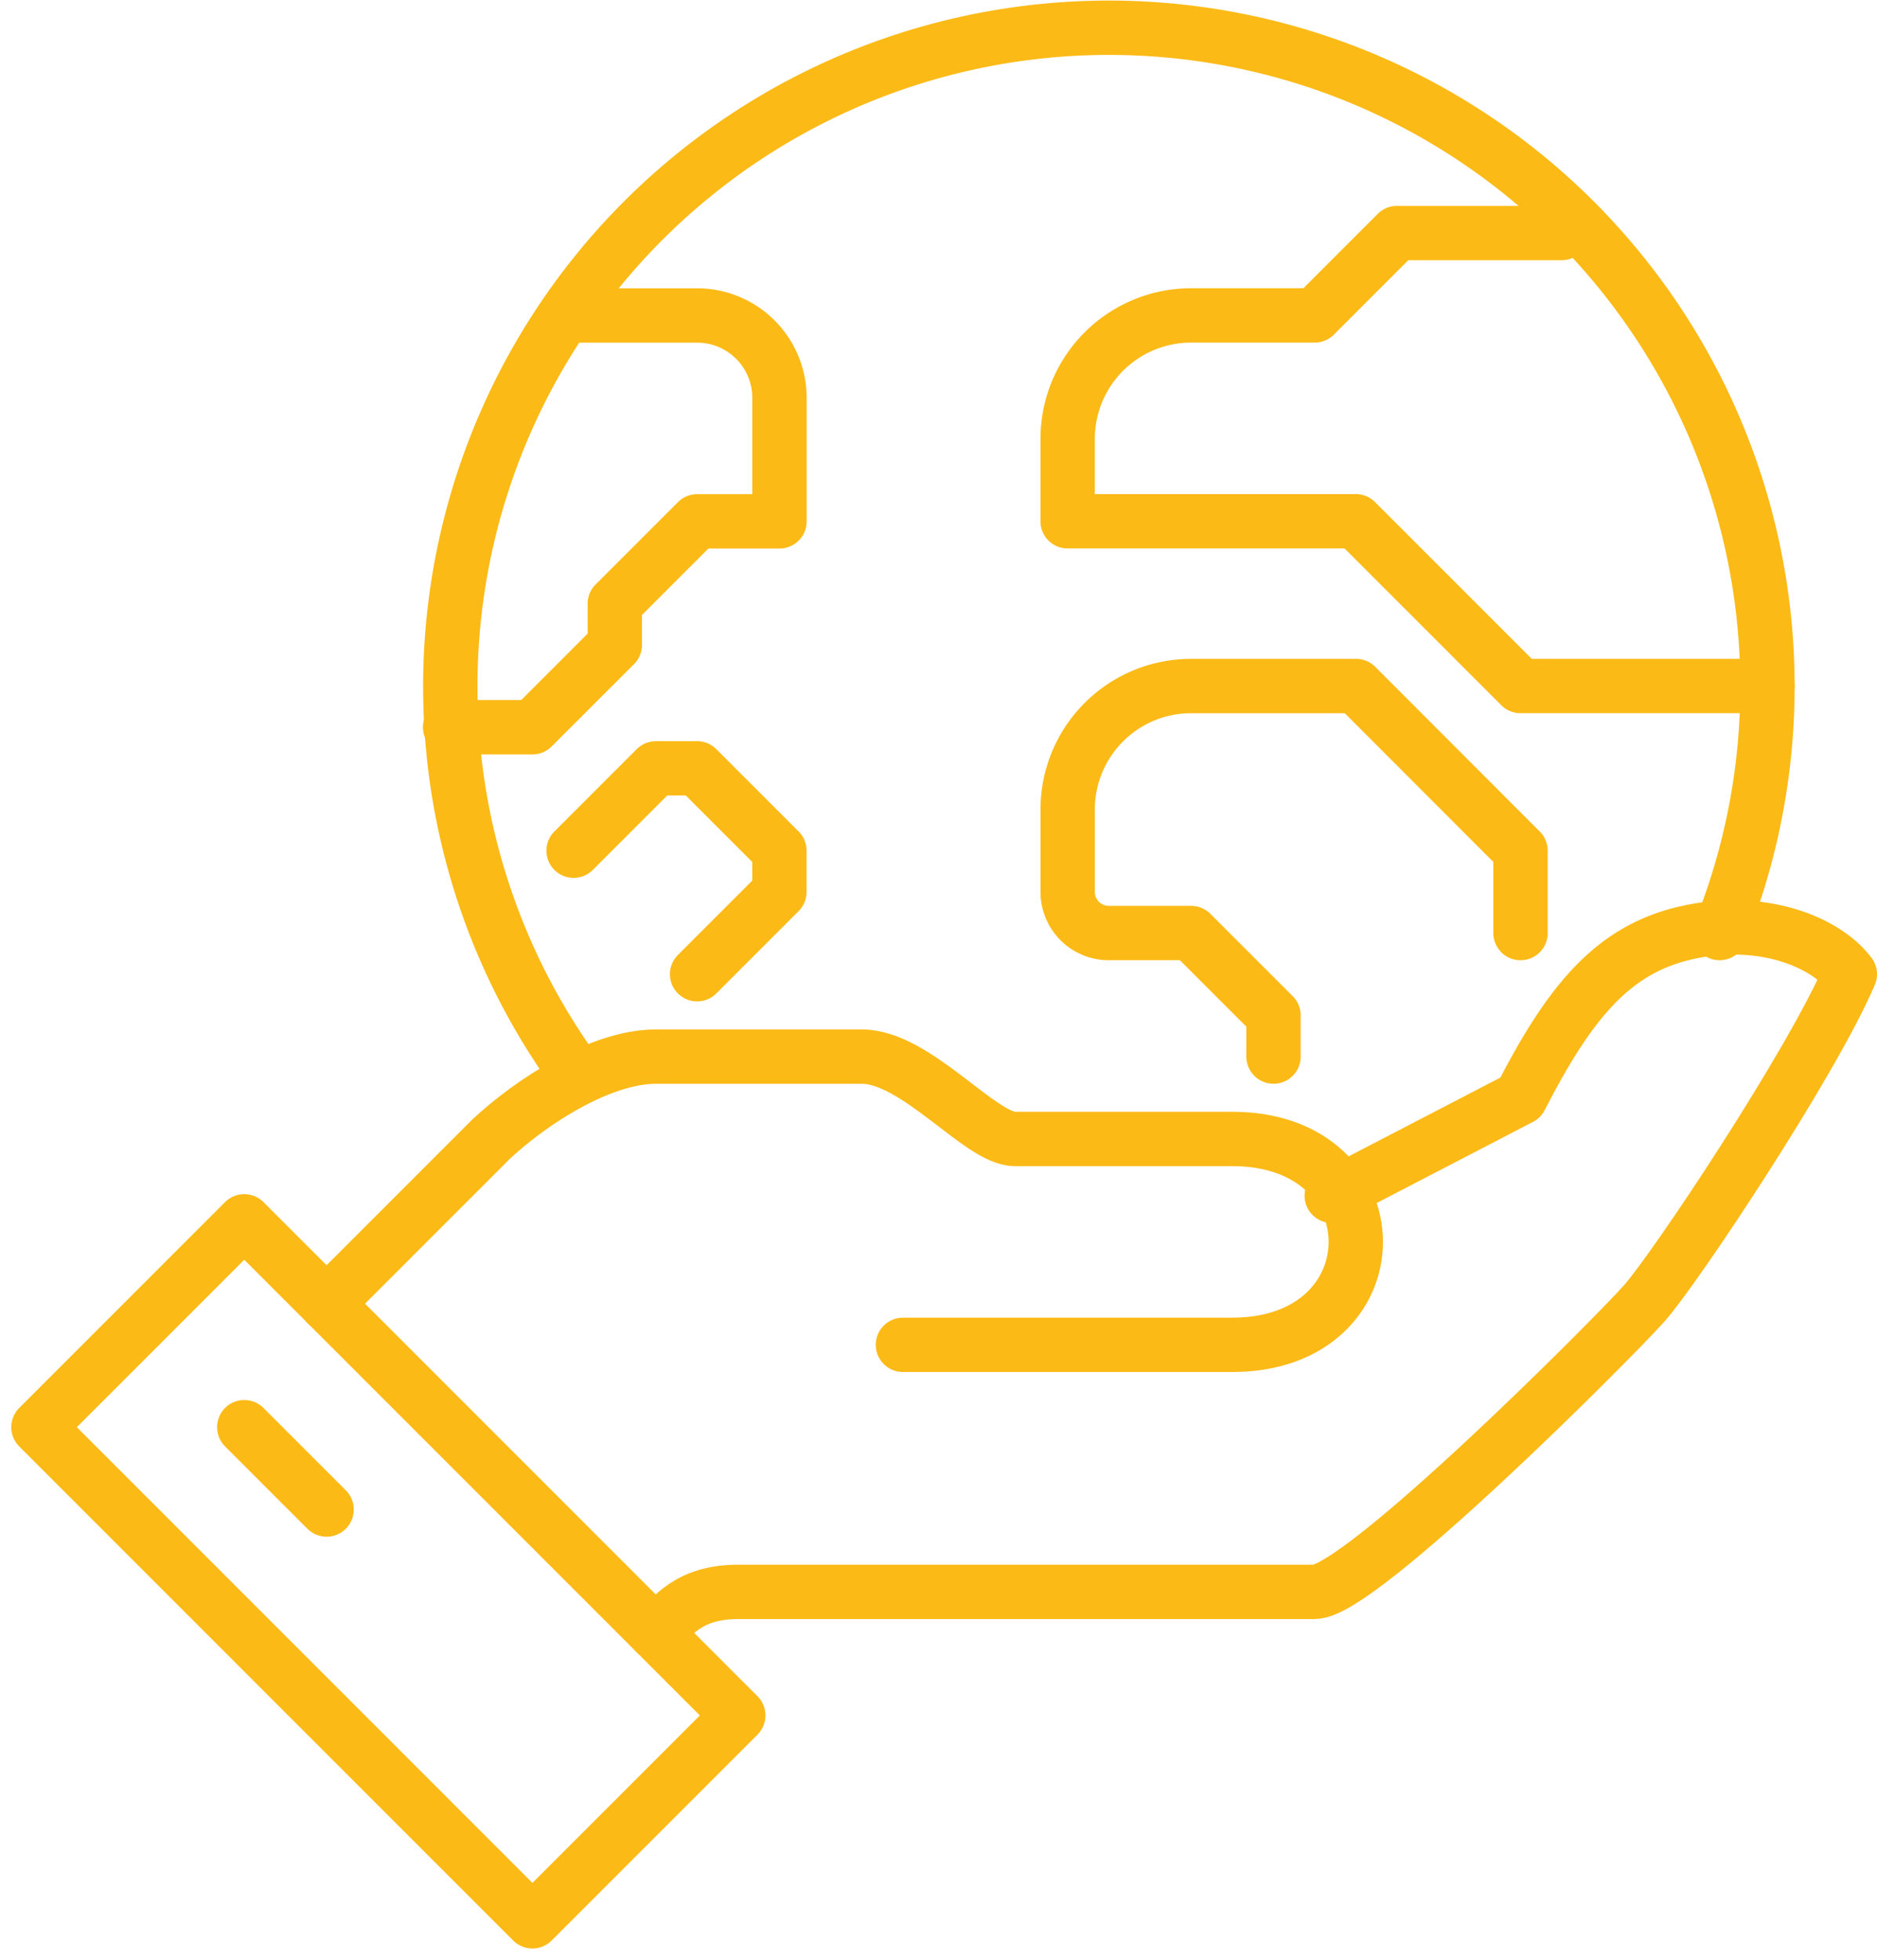
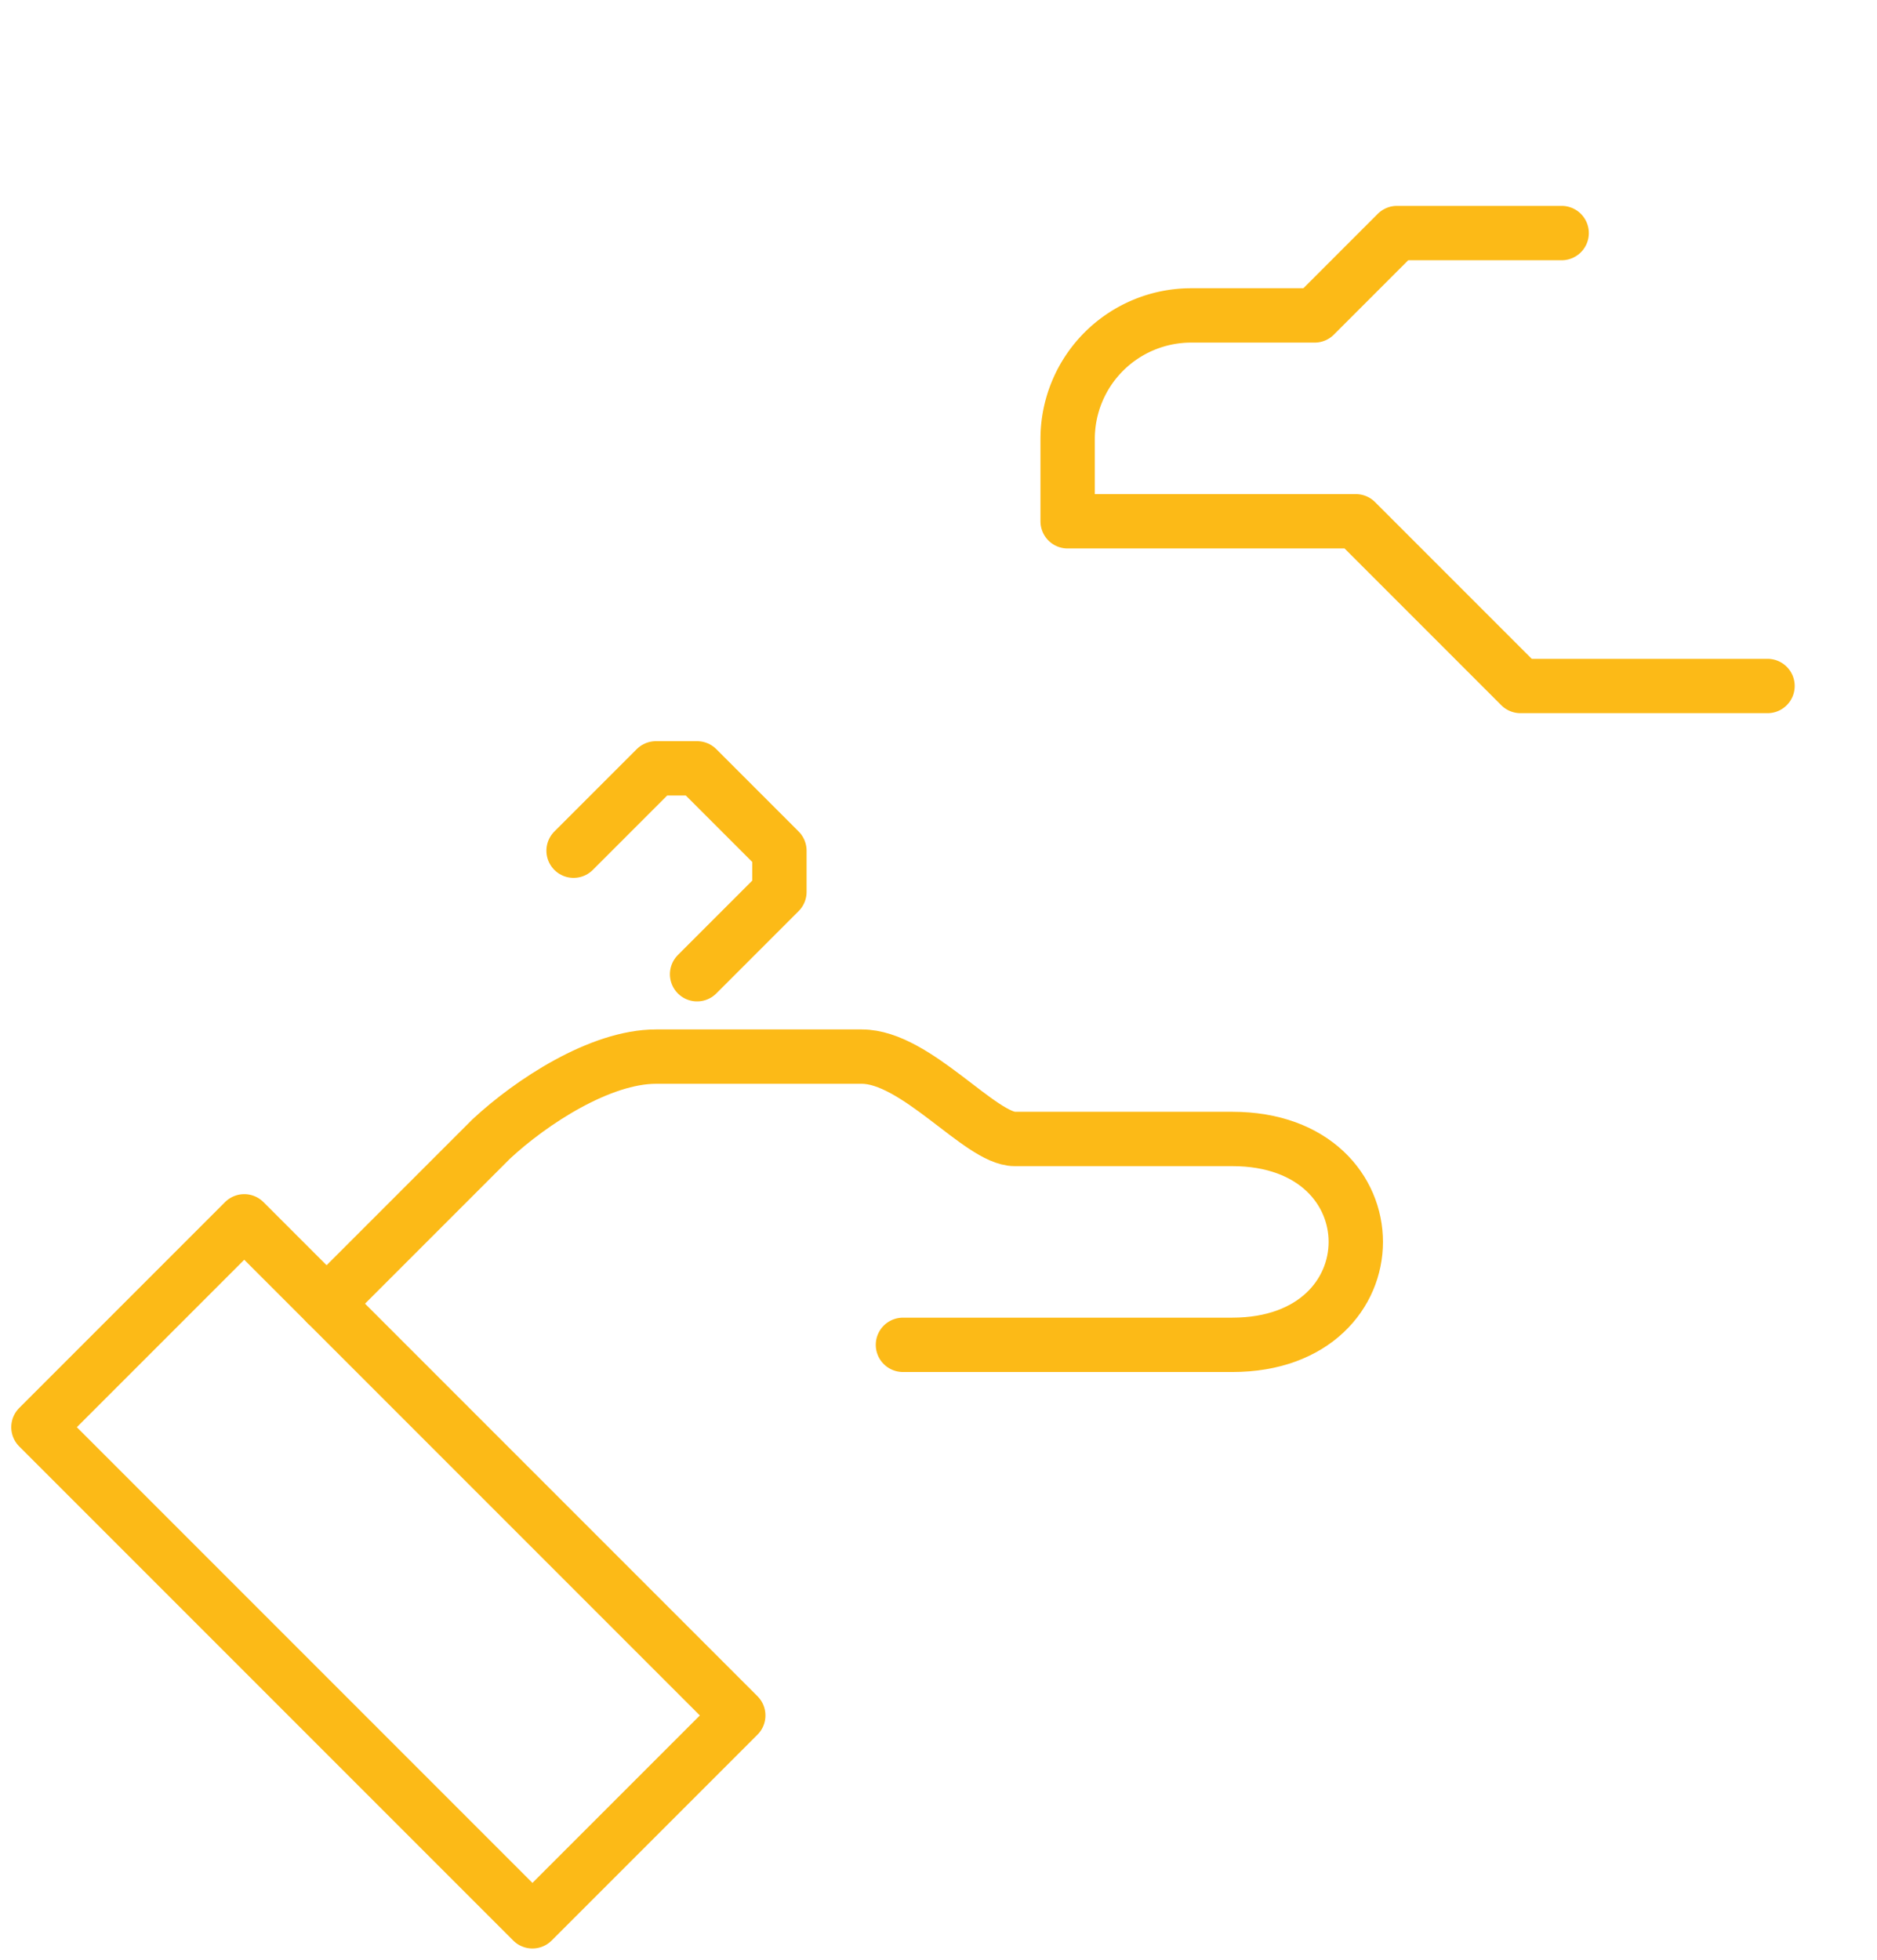
<svg xmlns="http://www.w3.org/2000/svg" width="103.621" height="108.167" viewBox="0 0 103.621 108.167">
  <g id="Icon-EMEA_Climate-Goals-Reduce_Contribution_GHG" transform="translate(-4265.963 -2556.17)">
-     <path id="Path_16399" data-name="Path 16399" d="M4284.9,2615.24a36.358,36.358,0,1,1,63.266-7.571" transform="translate(12.728 0)" fill="none" stroke="#fcba17" stroke-linecap="round" stroke-linejoin="round" stroke-width="3" />
-     <path id="Path_16400" data-name="Path 16400" d="M4283.085,2618.48c.868-.87,1.761-2.273,4.545-2.273h31.818c2.524,0,16.414-13.927,18.182-15.909,1.7-1.9,9.264-13.272,11.363-18.182-1.318-1.775-4.882-3.25-9.091-2.273-4.019.935-6.382,3.821-9.091,9.091l-10.42,5.41" transform="translate(19.091 27.825)" fill="none" stroke="#fcba17" stroke-linecap="round" stroke-linejoin="round" stroke-width="3" />
    <path id="Path_16401" data-name="Path 16401" d="M4306.9,2598.579h18.182c9.091,0,9.091-11.363,0-11.363h-12.009c-1.894,0-5.445-4.545-8.445-4.545h-11.363c-3.073,0-6.886,2.494-9.091,4.545l-9.091,9.091" transform="translate(8.91 31.818)" fill="none" stroke="#fcba17" stroke-linecap="round" stroke-linejoin="round" stroke-width="3" />
    <rect id="Rectangle_1728" data-name="Rectangle 1728" width="16.07" height="38.569" transform="translate(4268.084 2634.943) rotate(-45)" fill="none" stroke="#fcba17" stroke-linecap="round" stroke-linejoin="round" stroke-width="3" />
-     <line id="Line_13665" data-name="Line 13665" x2="4.545" y2="4.545" transform="translate(4279.448 2634.942)" fill="none" stroke="#fcba17" stroke-linecap="round" stroke-linejoin="round" stroke-width="3" />
    <path id="Path_16402" data-name="Path 16402" d="M4331.721,2587.669h-13.637l-9.091-9.091h-15.909v-4.545a6.818,6.818,0,0,1,6.818-6.818h6.818l4.545-4.545h9.091" transform="translate(31.819 6.364)" fill="none" stroke="#fcba17" stroke-linecap="round" stroke-linejoin="round" stroke-width="3" />
-     <path id="Path_16403" data-name="Path 16403" d="M4304.449,2594.124v-2.273l-4.546-4.545h-4.545a2.271,2.271,0,0,1-2.273-2.272v-4.545a6.818,6.818,0,0,1,6.818-6.818h9.1l9.082,9.091v4.545" transform="translate(31.819 20.363)" fill="none" stroke="#fcba17" stroke-linecap="round" stroke-linejoin="round" stroke-width="3" />
-     <path id="Path_16404" data-name="Path 16404" d="M4278.085,2587.4h4.545l4.546-4.545v-2.273l4.545-4.545h4.546v-6.818a4.548,4.548,0,0,0-4.546-4.545H4284.9" transform="translate(12.728 8.909)" fill="none" stroke="#fcba17" stroke-linecap="round" stroke-linejoin="round" stroke-width="3" />
    <path id="Path_16405" data-name="Path 16405" d="M4287.9,2587.033l4.545-4.545v-2.273l-4.545-4.545h-2.272l-4.546,4.545" transform="translate(16.546 22.909)" fill="none" stroke="#fcba17" stroke-linecap="round" stroke-linejoin="round" stroke-width="3" />
  </g>
</svg>